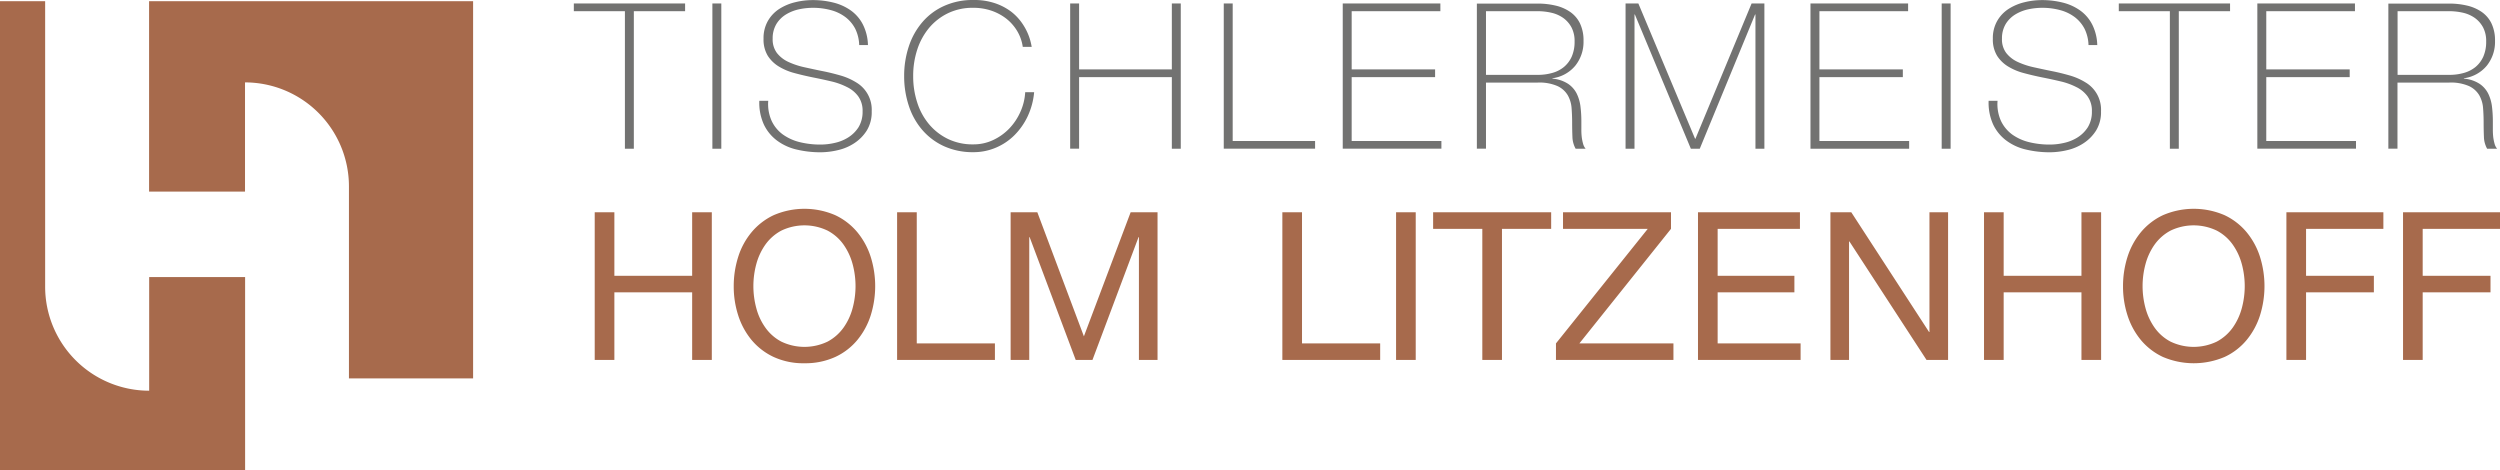
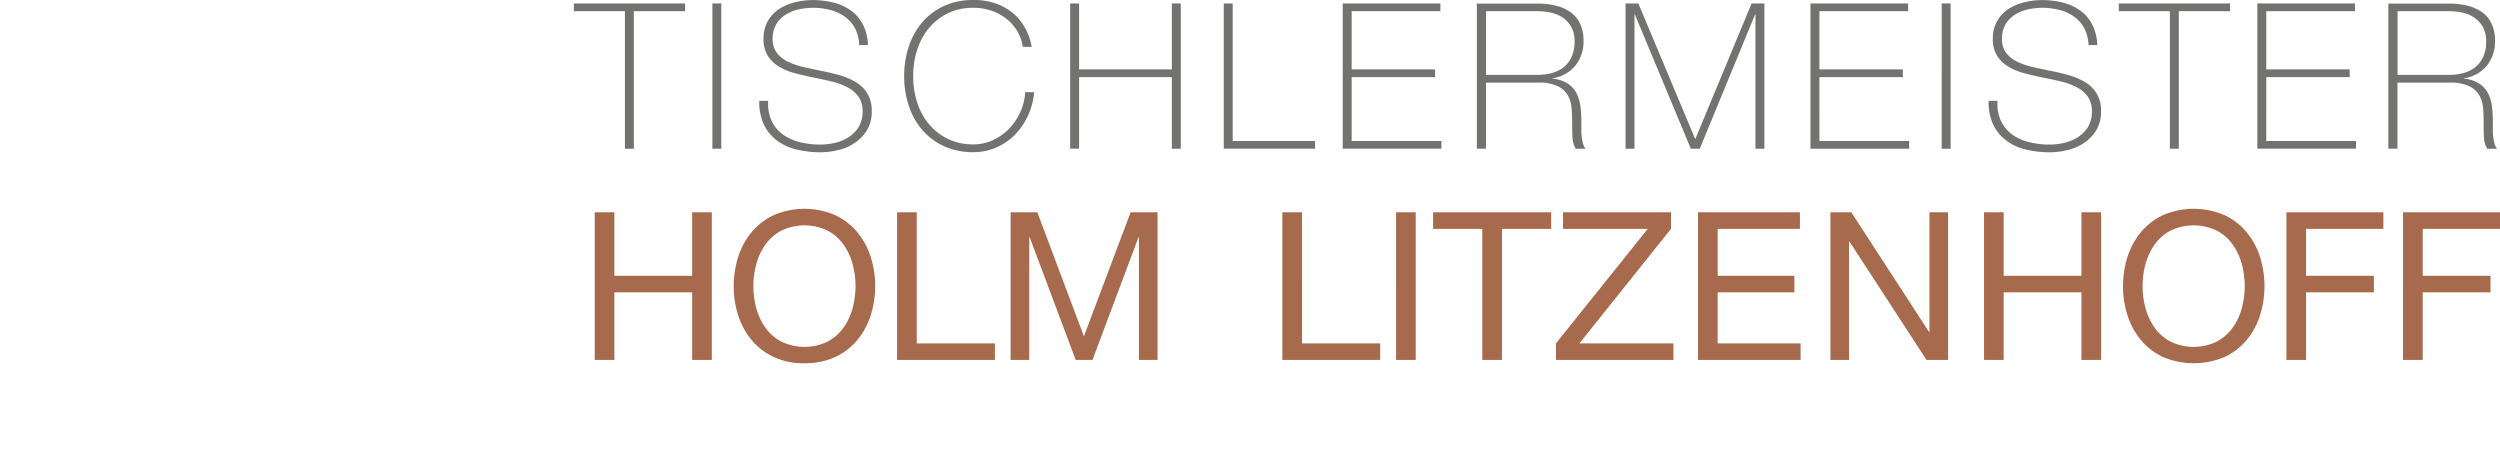
<svg xmlns="http://www.w3.org/2000/svg" width="265.8" height="50" viewBox="0 0 265.8 50">
  <path d="M254.91,7.96V1.19h5.49a6.54,6.54,0,0,1,1.49.17,3.567,3.567,0,0,1,1.25.56,2.942,2.942,0,0,1,.87,1.01,3.109,3.109,0,0,1,.32,1.48,3.905,3.905,0,0,1-.3,1.6,3.056,3.056,0,0,1-.82,1.1,3.4,3.4,0,0,1-1.24.64,5.623,5.623,0,0,1-1.57.21h-5.49Zm-.96,7.85h.95V8.78h5.49a4.809,4.809,0,0,1,2.11.37,2.482,2.482,0,0,1,1.09.97,3.23,3.23,0,0,1,.41,1.37c.04.51.06,1.03.06,1.55s.01,1.02.03,1.5a2.755,2.755,0,0,0,.34,1.27h1.06a1.371,1.371,0,0,1-.27-.54,4.82,4.82,0,0,1-.14-.7,6.862,6.862,0,0,1-.04-.81v-.89a12.746,12.746,0,0,0-.09-1.51,4.333,4.333,0,0,0-.39-1.38,2.738,2.738,0,0,0-.92-1.06,3.58,3.58,0,0,0-1.68-.56V8.32a3.808,3.808,0,0,0,2.43-1.33,4.034,4.034,0,0,0,.88-2.63,4.194,4.194,0,0,0-.38-1.88,3.186,3.186,0,0,0-1.05-1.22,4.58,4.58,0,0,0-1.56-.67,8.256,8.256,0,0,0-1.9-.21h-6.45V15.82Zm-13.95,0h10.49v-.82h-9.54V8.2h8.87V7.38h-8.87V1.19h9.43V.37H240V15.81ZM230.7,1.19V15.81h.95V1.19h5.45V.37H225.27v.82h5.43Zm-7.72,3.59a5.111,5.111,0,0,0-.54-2.18,4.158,4.158,0,0,0-1.27-1.48,5.444,5.444,0,0,0-1.84-.84,9.033,9.033,0,0,0-2.26-.27,7.792,7.792,0,0,0-1.84.23,5.49,5.49,0,0,0-1.68.71,3.716,3.716,0,0,0-1.21,1.28,3.677,3.677,0,0,0-.46,1.89,3.327,3.327,0,0,0,.45,1.81,3.637,3.637,0,0,0,1.19,1.15,6.309,6.309,0,0,0,1.69.7c.63.17,1.28.32,1.92.45.66.13,1.31.27,1.94.42a7.309,7.309,0,0,1,1.69.61,3.192,3.192,0,0,1,1.2,1,2.626,2.626,0,0,1,.45,1.59,3.125,3.125,0,0,1-.44,1.69,3.539,3.539,0,0,1-1.1,1.08,4.5,4.5,0,0,1-1.45.58,6.66,6.66,0,0,1-1.48.17,9.1,9.1,0,0,1-2.18-.25,5.245,5.245,0,0,1-1.81-.81,3.838,3.838,0,0,1-1.2-1.44,4.324,4.324,0,0,1-.37-2.15h-.95a5.576,5.576,0,0,0,.49,2.53,4.562,4.562,0,0,0,1.4,1.7,5.594,5.594,0,0,0,2.08.95,10.88,10.88,0,0,0,2.55.29,8.14,8.14,0,0,0,1.85-.23,5.271,5.271,0,0,0,1.75-.75,4.409,4.409,0,0,0,1.31-1.34,3.714,3.714,0,0,0,.52-2.03,3.369,3.369,0,0,0-1.65-3.08,6.653,6.653,0,0,0-1.69-.74c-.63-.18-1.27-.34-1.94-.47-.65-.13-1.29-.27-1.92-.41a8.164,8.164,0,0,1-1.69-.57,3.3,3.3,0,0,1-1.19-.94,2.4,2.4,0,0,1-.45-1.51,2.96,2.96,0,0,1,.41-1.59,3.1,3.1,0,0,1,1.05-1.02,4.54,4.54,0,0,1,1.38-.53,7.261,7.261,0,0,1,3.36.1,4.475,4.475,0,0,1,1.55.75,3.725,3.725,0,0,1,1.03,1.23,4.2,4.2,0,0,1,.42,1.73H223ZM206.44,15.81h.95V.37h-.95V15.81Zm-13.95,0h10.49v-.82h-9.54V8.2h8.87V7.38h-8.87V1.19h9.43V.37H192.49V15.81Zm-19.66,0h.95V1.54h.04l5.95,14.27h.95L186.6,1.54h.04V15.81h.95V.37h-1.36l-5.97,14.38h-.04L174.19.37h-1.36V15.81ZM157.99,7.96V1.19h5.49a6.541,6.541,0,0,1,1.49.17,3.567,3.567,0,0,1,1.25.56,2.942,2.942,0,0,1,.87,1.01,3.109,3.109,0,0,1,.32,1.48,3.905,3.905,0,0,1-.3,1.6,3.056,3.056,0,0,1-.82,1.1,3.321,3.321,0,0,1-1.24.64,5.622,5.622,0,0,1-1.57.21h-5.49Zm-.95,7.85h.95V8.78h5.49a4.809,4.809,0,0,1,2.11.37,2.482,2.482,0,0,1,1.09.97,3.23,3.23,0,0,1,.41,1.37c.04.51.06,1.03.06,1.55s.01,1.02.03,1.5a2.755,2.755,0,0,0,.34,1.27h1.06a1.371,1.371,0,0,1-.27-.54,4.816,4.816,0,0,1-.14-.7,6.862,6.862,0,0,1-.04-.81v-.89a12.746,12.746,0,0,0-.09-1.51,4.333,4.333,0,0,0-.39-1.38,2.738,2.738,0,0,0-.92-1.06,3.58,3.58,0,0,0-1.68-.56V8.32a3.808,3.808,0,0,0,2.43-1.33,4.034,4.034,0,0,0,.88-2.63,4.194,4.194,0,0,0-.38-1.88,3.186,3.186,0,0,0-1.05-1.22,4.58,4.58,0,0,0-1.56-.67,8.256,8.256,0,0,0-1.9-.21h-6.45V15.82Zm-14.28,0h10.49v-.82h-9.54V8.2h8.87V7.38h-8.87V1.19h9.43V.37H142.76V15.81Zm-12.65,0h9.71v-.82h-8.76V.37h-.95V15.81Zm-16.33,0h.95V8.2h9.86v7.61h.95V.37h-.95V7.38h-9.86V.37h-.95V15.81ZM96.63,11.26a7.418,7.418,0,0,0,1.44,2.57,6.726,6.726,0,0,0,2.31,1.72,7.37,7.37,0,0,0,3.1.63,6.051,6.051,0,0,0,2.4-.48,6.217,6.217,0,0,0,1.98-1.33,7.169,7.169,0,0,0,1.41-2.02,7.627,7.627,0,0,0,.68-2.55H109a5.883,5.883,0,0,1-.51,2.09,6.157,6.157,0,0,1-1.18,1.77,5.747,5.747,0,0,1-1.72,1.23,4.887,4.887,0,0,1-2.11.46,6.019,6.019,0,0,1-2.7-.58,6.082,6.082,0,0,1-2.01-1.57,6.735,6.735,0,0,1-1.25-2.3,8.935,8.935,0,0,1-.43-2.81,8.935,8.935,0,0,1,.43-2.81,6.991,6.991,0,0,1,1.25-2.3,6.082,6.082,0,0,1,2.01-1.57,6.019,6.019,0,0,1,2.7-.58,5.919,5.919,0,0,1,1.85.28,5.454,5.454,0,0,1,1.59.82,4.8,4.8,0,0,1,1.19,1.31,4.53,4.53,0,0,1,.63,1.74h.95s-.03-.18-.09-.44a6.062,6.062,0,0,0-.31-.95,6.226,6.226,0,0,0-.66-1.18,5.494,5.494,0,0,0-1.11-1.16,6.037,6.037,0,0,0-1.68-.89A6.931,6.931,0,0,0,103.48,0a7.338,7.338,0,0,0-3.1.63,6.542,6.542,0,0,0-2.31,1.72,7.6,7.6,0,0,0-1.44,2.57,9.932,9.932,0,0,0-.5,3.17,9.932,9.932,0,0,0,.5,3.17M92.28,4.78a5.111,5.111,0,0,0-.54-2.18,4.158,4.158,0,0,0-1.27-1.48A5.444,5.444,0,0,0,88.63.28,9.033,9.033,0,0,0,86.37.01a7.792,7.792,0,0,0-1.84.23,5.49,5.49,0,0,0-1.68.71,3.716,3.716,0,0,0-1.21,1.28,3.677,3.677,0,0,0-.46,1.89,3.327,3.327,0,0,0,.45,1.81,3.637,3.637,0,0,0,1.19,1.15,6.309,6.309,0,0,0,1.69.7c.63.17,1.28.32,1.92.45.66.13,1.31.27,1.94.42a7.309,7.309,0,0,1,1.69.61,3.192,3.192,0,0,1,1.2,1,2.626,2.626,0,0,1,.45,1.59,3.125,3.125,0,0,1-.44,1.69,3.539,3.539,0,0,1-1.1,1.08,4.5,4.5,0,0,1-1.45.58,6.66,6.66,0,0,1-1.48.17,9.1,9.1,0,0,1-2.18-.25,5.245,5.245,0,0,1-1.81-.81,3.748,3.748,0,0,1-1.2-1.44,4.324,4.324,0,0,1-.37-2.15h-.95a5.577,5.577,0,0,0,.49,2.53,4.562,4.562,0,0,0,1.4,1.7,5.594,5.594,0,0,0,2.08.95,10.88,10.88,0,0,0,2.55.29,8.14,8.14,0,0,0,1.85-.23,5.271,5.271,0,0,0,1.75-.75,4.409,4.409,0,0,0,1.31-1.34,3.714,3.714,0,0,0,.52-2.03,3.369,3.369,0,0,0-1.65-3.08,6.653,6.653,0,0,0-1.69-.74c-.63-.18-1.27-.34-1.94-.47-.65-.13-1.29-.27-1.92-.41a8.164,8.164,0,0,1-1.69-.57,3.3,3.3,0,0,1-1.19-.94,2.4,2.4,0,0,1-.45-1.51,2.96,2.96,0,0,1,.41-1.59,3.1,3.1,0,0,1,1.05-1.02A4.54,4.54,0,0,1,84.99.98a7.261,7.261,0,0,1,3.36.1,4.475,4.475,0,0,1,1.55.75,3.706,3.706,0,0,1,1.03,1.23,4.2,4.2,0,0,1,.42,1.73h.95ZM75.74,15.81h.95V.37h-.95V15.81ZM66.44,1.19V15.81h.95V1.19h5.45V.37H61.01v.82h5.43Z" fill="#727271" />
  <path d="M265.8,22.57v1.76h-8.22v4.99h7.21v1.76h-7.21v7.19h-2.09V22.57Zm-12.4,0v1.76h-8.22v4.99h7.21v1.76h-7.21v7.19h-2.09V22.57Zm-27.21,4.76a7.864,7.864,0,0,1,1.42-2.63,6.852,6.852,0,0,1,2.35-1.82,8.251,8.251,0,0,1,6.56,0,6.852,6.852,0,0,1,2.35,1.82,7.864,7.864,0,0,1,1.42,2.63,10.393,10.393,0,0,1,0,6.18,7.864,7.864,0,0,1-1.42,2.63,6.707,6.707,0,0,1-2.35,1.81,8.364,8.364,0,0,1-6.56,0,6.826,6.826,0,0,1-2.35-1.81,7.864,7.864,0,0,1-1.42-2.63,9.977,9.977,0,0,1-.47-3.09,10.283,10.283,0,0,1,.47-3.09m1.92,5.43a6.509,6.509,0,0,0,.97,2.08,4.834,4.834,0,0,0,1.69,1.48,5.683,5.683,0,0,0,4.92,0,4.936,4.936,0,0,0,1.69-1.48,6.509,6.509,0,0,0,.97-2.08,8.987,8.987,0,0,0,0-4.68,6.509,6.509,0,0,0-.97-2.08,4.834,4.834,0,0,0-1.69-1.48,5.683,5.683,0,0,0-4.92,0A4.937,4.937,0,0,0,229.08,26a6.509,6.509,0,0,0-.97,2.08,8.987,8.987,0,0,0,0,4.68M213.03,22.57v6.75h8.27V22.57h2.09v15.7H221.3V31.08h-8.27v7.19h-2.09V22.57Zm-16.2,0L205.1,35.3h.04V22.57h1.98v15.7h-2.29l-8.2-12.6h-.04v12.6h-1.98V22.57h2.22Zm-5.46,0v1.76h-8.75v4.99h8.16v1.76h-8.16v5.43h8.82v1.76H180.53V22.57h10.84Zm-16.18,1.76h-9.01V22.57h11.48v1.76l-9.74,12.18h10v1.76H165.43V36.51l9.76-12.18Zm-22.82,0V22.57h12.55v1.76h-5.23V38.27H157.6V24.33h-5.23Zm-1.85,13.94h-2.09V22.57h2.09Zm-12.09-15.7V36.51h8.31v1.76h-10.4V22.57h2.09Zm-28.14,0,4.95,13.19,4.97-13.19h2.86v15.7h-1.98V25.21h-.04l-4.9,13.06h-1.78l-4.9-13.06h-.04V38.27h-1.98V22.57h2.86Zm-12.82,0V36.51h8.31v1.76H95.38V22.57h2.09ZM78.48,27.33A7.691,7.691,0,0,1,79.9,24.7a6.852,6.852,0,0,1,2.35-1.82,8.251,8.251,0,0,1,6.56,0,6.852,6.852,0,0,1,2.35,1.82,7.864,7.864,0,0,1,1.42,2.63,10.393,10.393,0,0,1,0,6.18,7.864,7.864,0,0,1-1.42,2.63,6.707,6.707,0,0,1-2.35,1.81,7.651,7.651,0,0,1-3.28.67,7.506,7.506,0,0,1-3.28-.67,6.826,6.826,0,0,1-2.35-1.81,7.864,7.864,0,0,1-1.42-2.63,9.977,9.977,0,0,1-.47-3.09,10.283,10.283,0,0,1,.47-3.09m1.93,5.43a6.3,6.3,0,0,0,.97,2.08,4.834,4.834,0,0,0,1.69,1.48,5.683,5.683,0,0,0,4.92,0,4.936,4.936,0,0,0,1.69-1.48,6.41,6.41,0,0,0,.97-2.08,8.987,8.987,0,0,0,0-4.68A6.509,6.509,0,0,0,89.68,26a4.834,4.834,0,0,0-1.69-1.48,5.683,5.683,0,0,0-4.92,0A4.937,4.937,0,0,0,81.38,26a6.509,6.509,0,0,0-.97,2.08,8.987,8.987,0,0,0,0,4.68M65.32,22.57v6.75h8.27V22.57h2.09v15.7H73.59V31.08H65.32v7.19H63.23V22.57h2.09Z" fill="#a76a4c" />
-   <path d="M15.85,41.54A11.062,11.062,0,0,1,4.8,30.49V.13H0V50H26.06V29.46H15.86V41.54ZM50.3,40.23V.13H15.85V20.37h10.2V8.76A11.062,11.062,0,0,1,37.1,19.81V40.23H50.3Z" fill="#a76a4c" />
</svg>